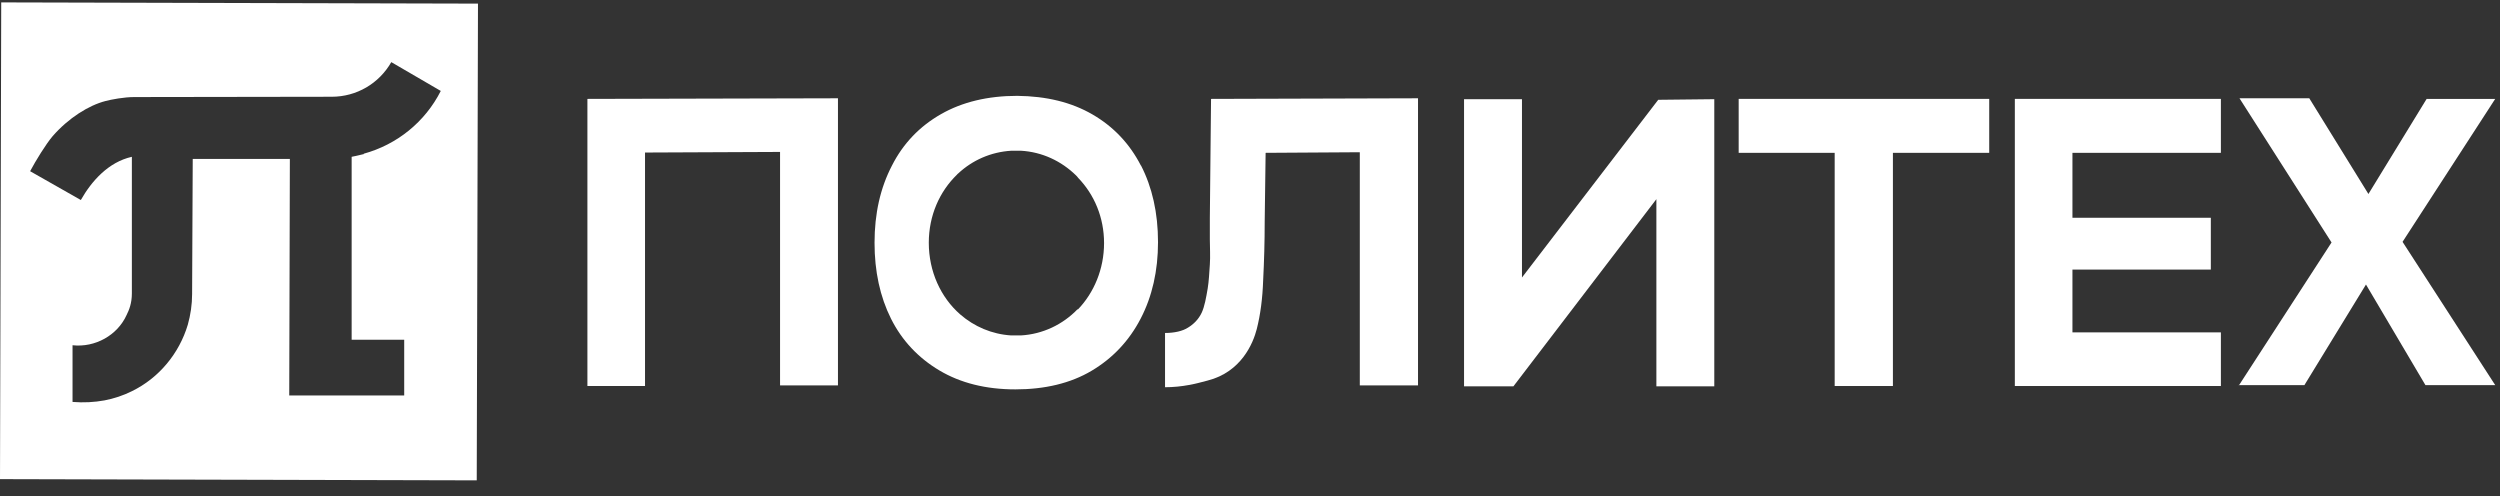
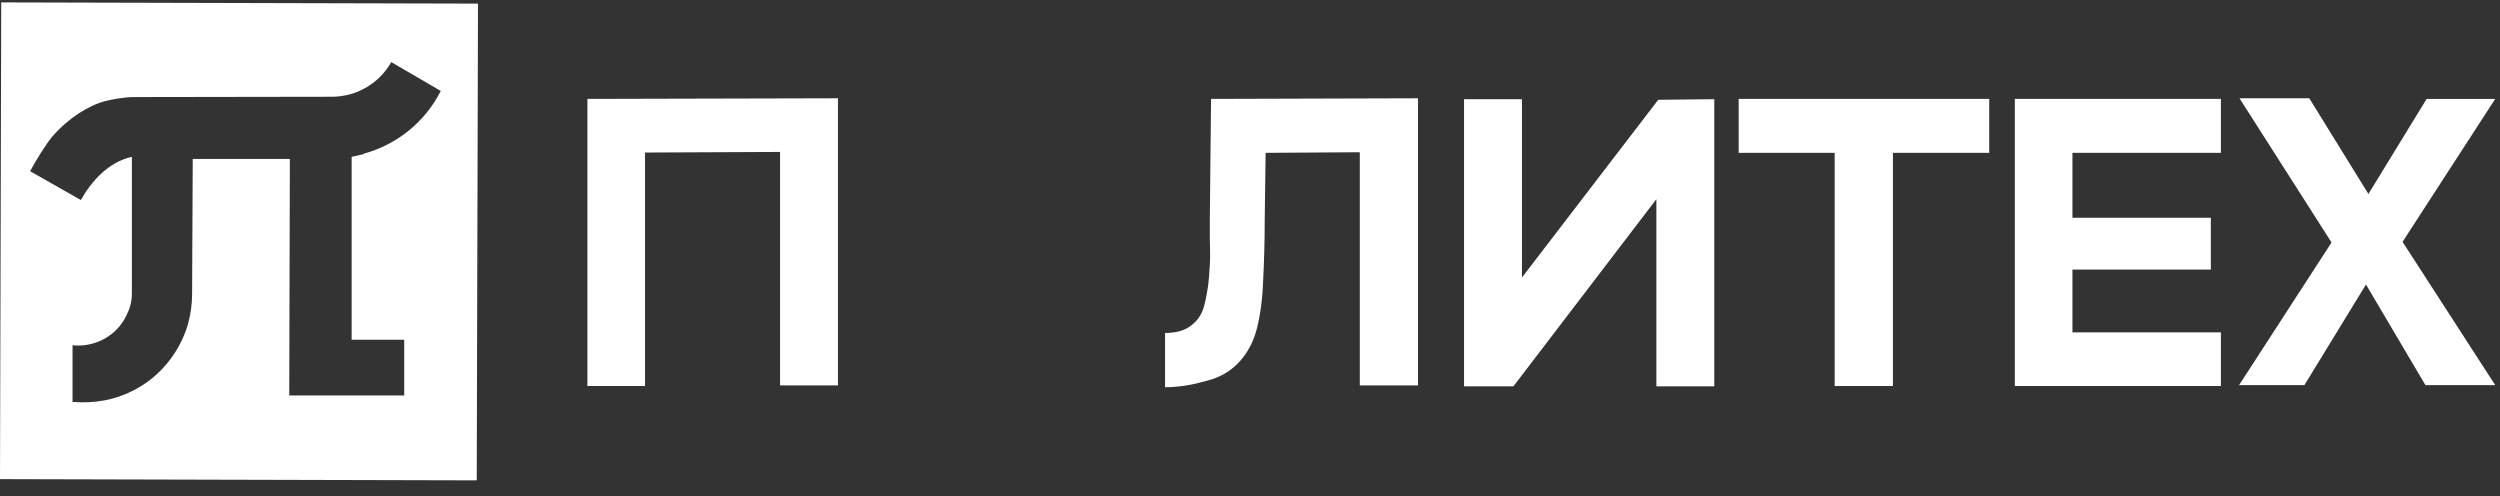
<svg xmlns="http://www.w3.org/2000/svg" width="141" height="28" viewBox="0 0 141 28" fill="none">
  <rect x="0" y="0" width="141" height="28" fill="#333333" stroke="none" />
  <path d="M0.069 0.135L0 27.023L26.888 27.092L26.958 0.204L0.069 0.135ZM20.526 8.688C20.353 8.74 19.833 8.844 19.833 8.844V19.16C19.815 19.16 22.797 19.16 22.797 19.16V22.306H16.313L16.348 8.965H10.87L10.835 16.586C10.835 17.173 10.748 17.761 10.592 18.314C10.107 19.938 8.963 21.321 7.437 22.064C6.952 22.306 6.432 22.478 5.894 22.582C5.322 22.686 4.715 22.72 4.091 22.669V19.472C5.357 19.61 6.622 18.919 7.143 17.761C7.281 17.484 7.437 17.104 7.437 16.551C7.437 16.119 7.437 8.844 7.437 8.844C6.12 9.138 5.166 10.209 4.559 11.281L1.699 9.656C2.011 9.069 2.583 8.136 2.964 7.686C3.866 6.649 5.01 5.941 5.946 5.699C6.276 5.613 6.986 5.474 7.576 5.474C10.107 5.474 18.706 5.457 18.706 5.457C20.11 5.457 21.375 4.714 22.069 3.504L24.86 5.129C23.976 6.874 22.398 8.153 20.509 8.671L20.526 8.688Z" fill="white" />
  <path d="M33.13 21.772V5.578L47.261 5.543V21.737H43.995V8.569L36.379 8.603V21.772H33.113H33.13Z" fill="white" />
-   <path d="M64.349 9.343C63.713 8.105 62.802 7.142 61.616 6.455C60.43 5.767 59.02 5.423 57.37 5.406C55.719 5.406 54.275 5.75 53.072 6.438C51.868 7.125 50.94 8.088 50.304 9.343C49.651 10.598 49.324 12.042 49.324 13.692C49.324 15.308 49.634 16.735 50.252 17.973C50.871 19.211 51.8 20.191 52.986 20.895C54.172 21.6 55.599 21.961 57.267 21.961C58.934 21.961 60.378 21.617 61.564 20.913C62.751 20.208 63.679 19.228 64.332 17.973C64.985 16.718 65.312 15.274 65.312 13.658C65.312 12.008 64.985 10.563 64.349 9.326V9.343ZM60.774 17.44C59.948 18.299 58.814 18.85 57.576 18.918C57.49 18.918 57.404 18.918 57.318 18.918C57.232 18.918 57.129 18.918 57.026 18.918C55.943 18.85 54.946 18.42 54.155 17.732C53.055 16.77 52.384 15.308 52.384 13.692C52.384 12.162 52.986 10.804 53.983 9.841C53.983 9.824 54.017 9.807 54.035 9.79C54.843 9.033 55.891 8.569 57.043 8.501C57.129 8.501 57.232 8.501 57.318 8.501C57.404 8.501 57.49 8.501 57.576 8.501C58.779 8.569 59.862 9.085 60.688 9.893C60.722 9.927 60.774 9.979 60.808 10.031C61.719 10.976 62.269 12.265 62.269 13.71C62.269 15.171 61.702 16.512 60.791 17.457L60.774 17.44Z" fill="white" />
  <path d="M65.708 21.84V18.78C66.223 18.78 66.705 18.677 67.014 18.471C67.324 18.282 67.599 18.007 67.771 17.646C67.942 17.285 68.028 16.769 68.114 16.27C68.183 15.841 68.2 15.428 68.235 14.93C68.269 14.448 68.235 13.95 68.235 13.503C68.235 13.056 68.235 12.66 68.235 12.299L68.303 5.578L79.976 5.543V21.737H76.693V8.586L71.381 8.62L71.329 12.488C71.329 13.657 71.295 14.758 71.243 15.789C71.209 16.821 71.088 17.749 70.882 18.557C70.676 19.365 70.005 20.981 68.114 21.462C67.478 21.634 66.705 21.84 65.69 21.84H65.708Z" fill="white" />
  <path d="M82.572 21.788V5.594H85.839V15.651L93.523 5.629L96.686 5.594V21.788H93.42V11.233L85.357 21.788H82.572Z" fill="white" />
  <path d="M103.476 21.771V8.62H98.061V5.577H112.192V8.62H106.76V21.771H103.476Z" fill="white" />
  <path d="M113.637 21.771V5.577H125.258V8.62H116.886V12.282H124.691V15.204H116.886V18.746H125.258V21.771H113.637Z" fill="white" />
  <path d="M126.273 21.737L131.499 13.675L126.307 5.543H130.244L133.579 10.941L136.862 5.578H140.73L135.504 13.64L140.73 21.72H136.794L133.441 16.047L129.969 21.72H126.255L126.273 21.737Z" fill="white" />
</svg>